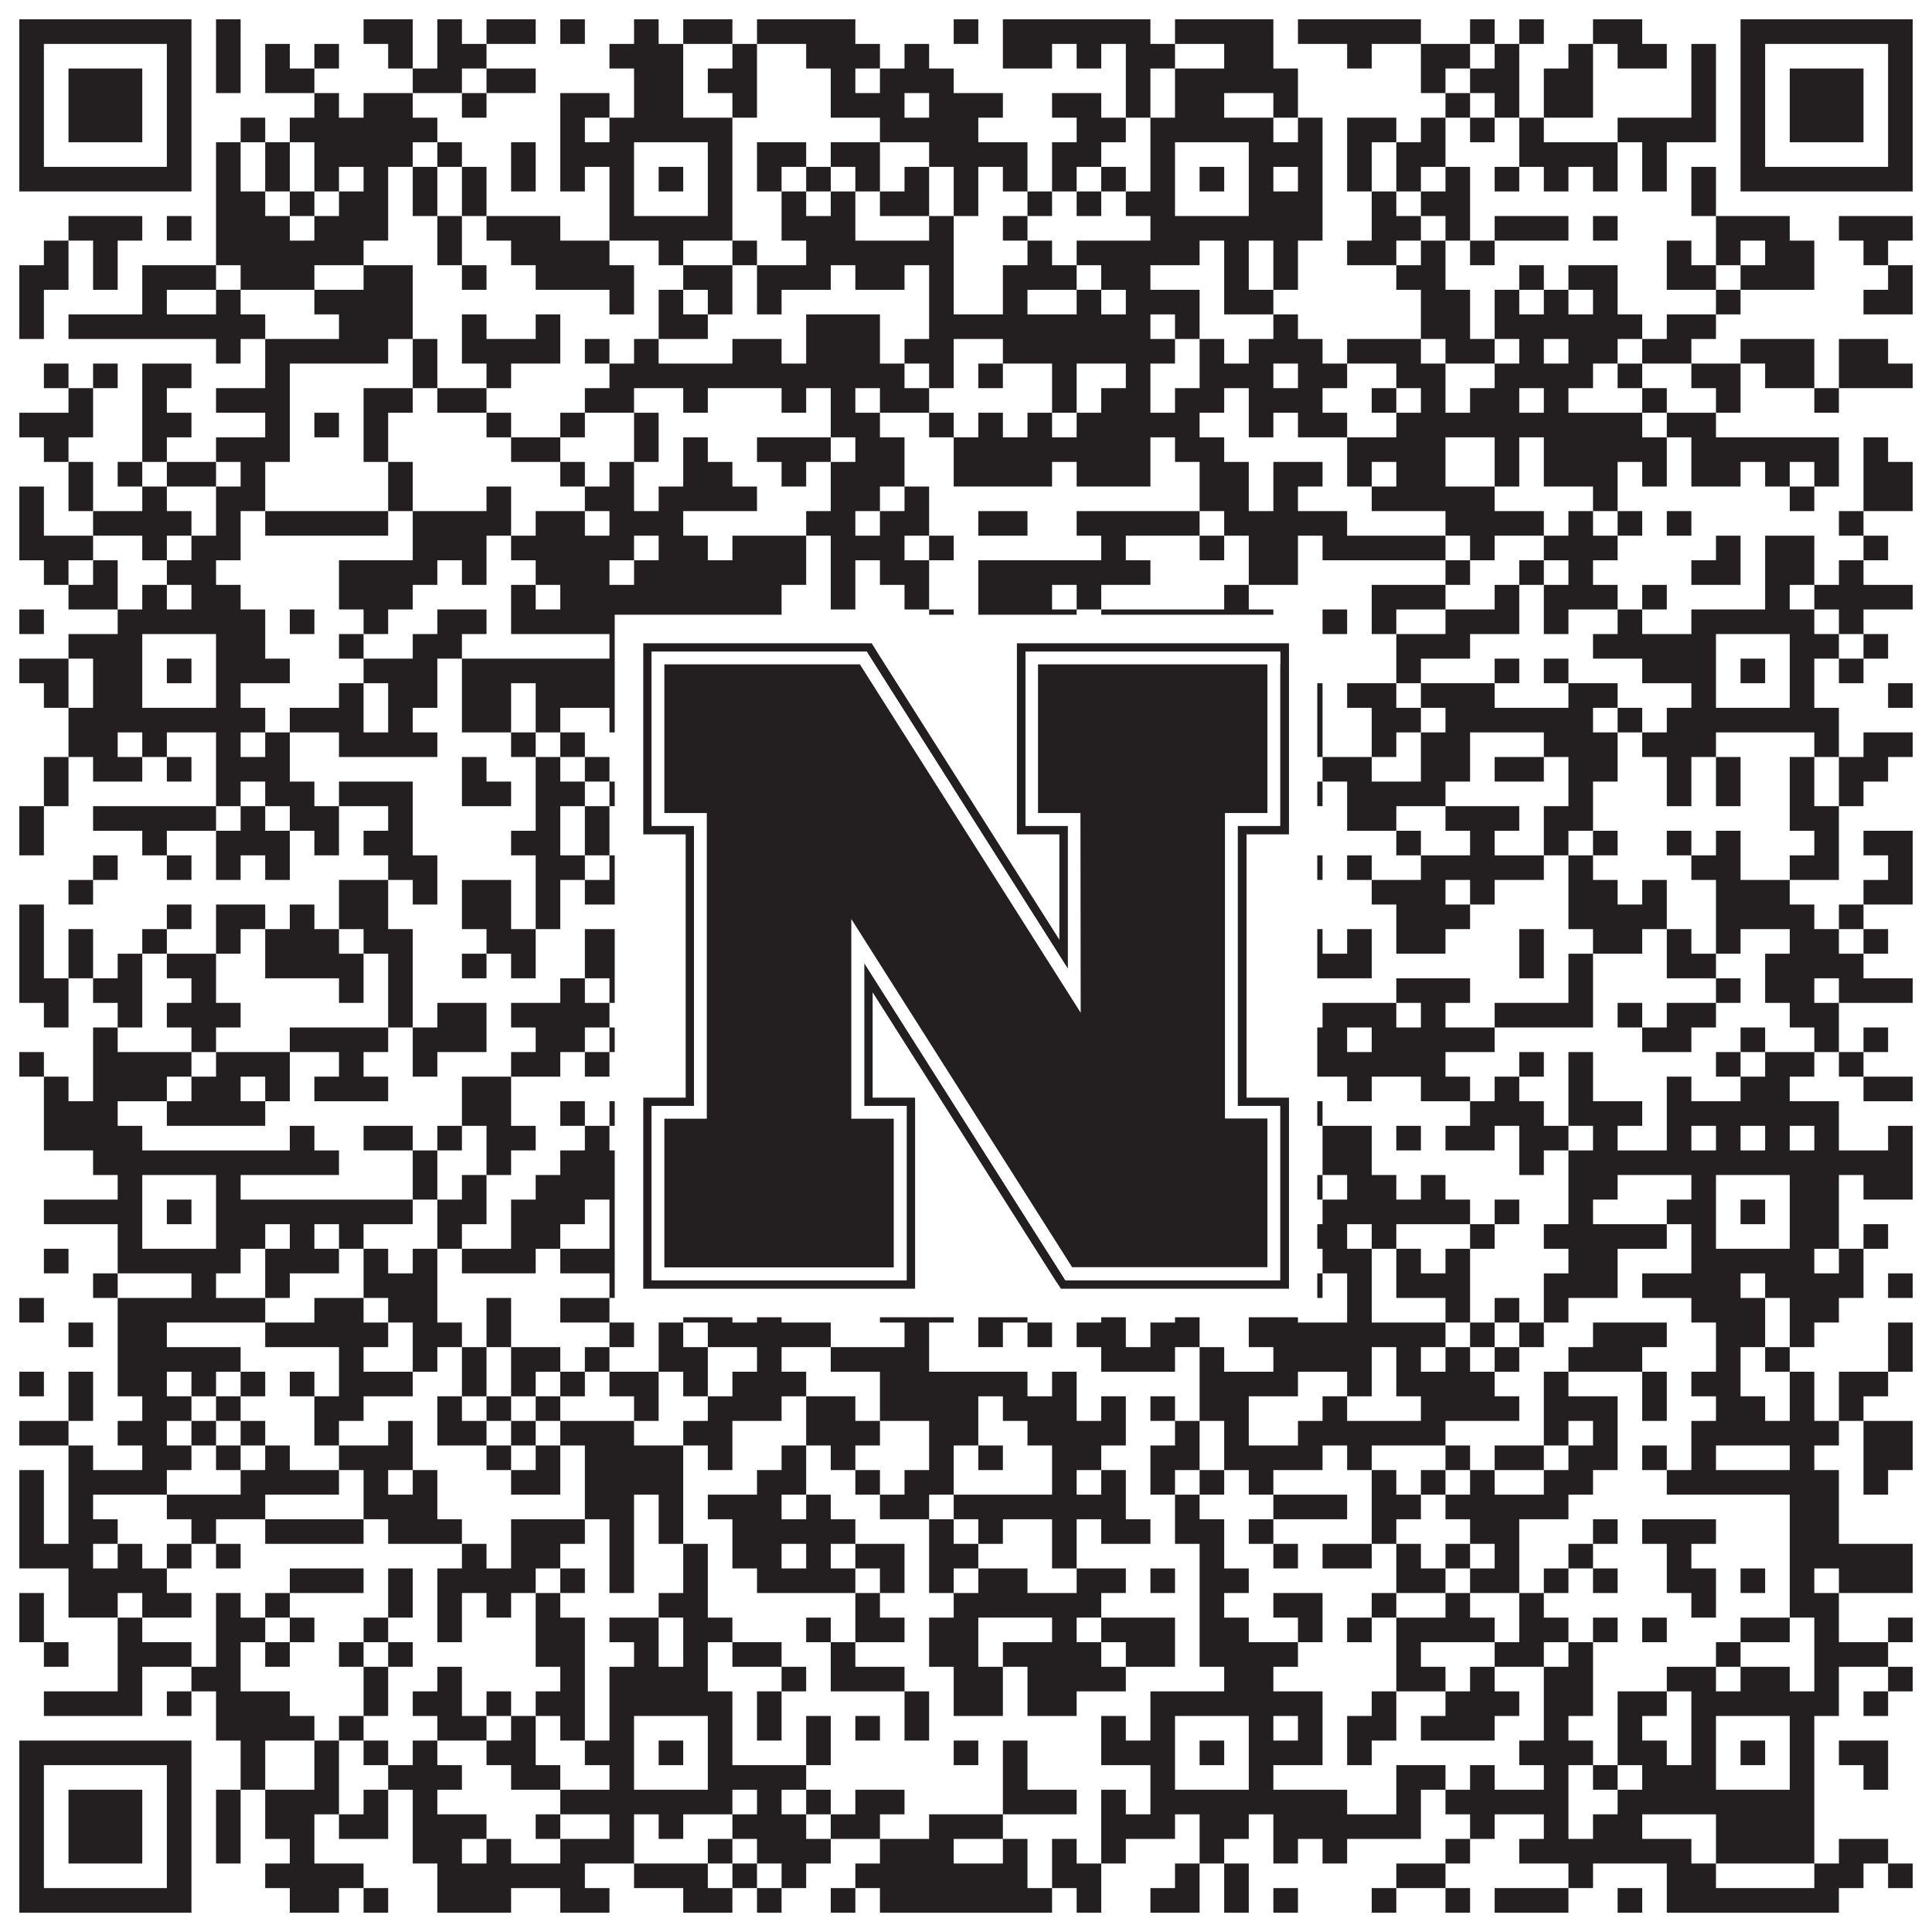
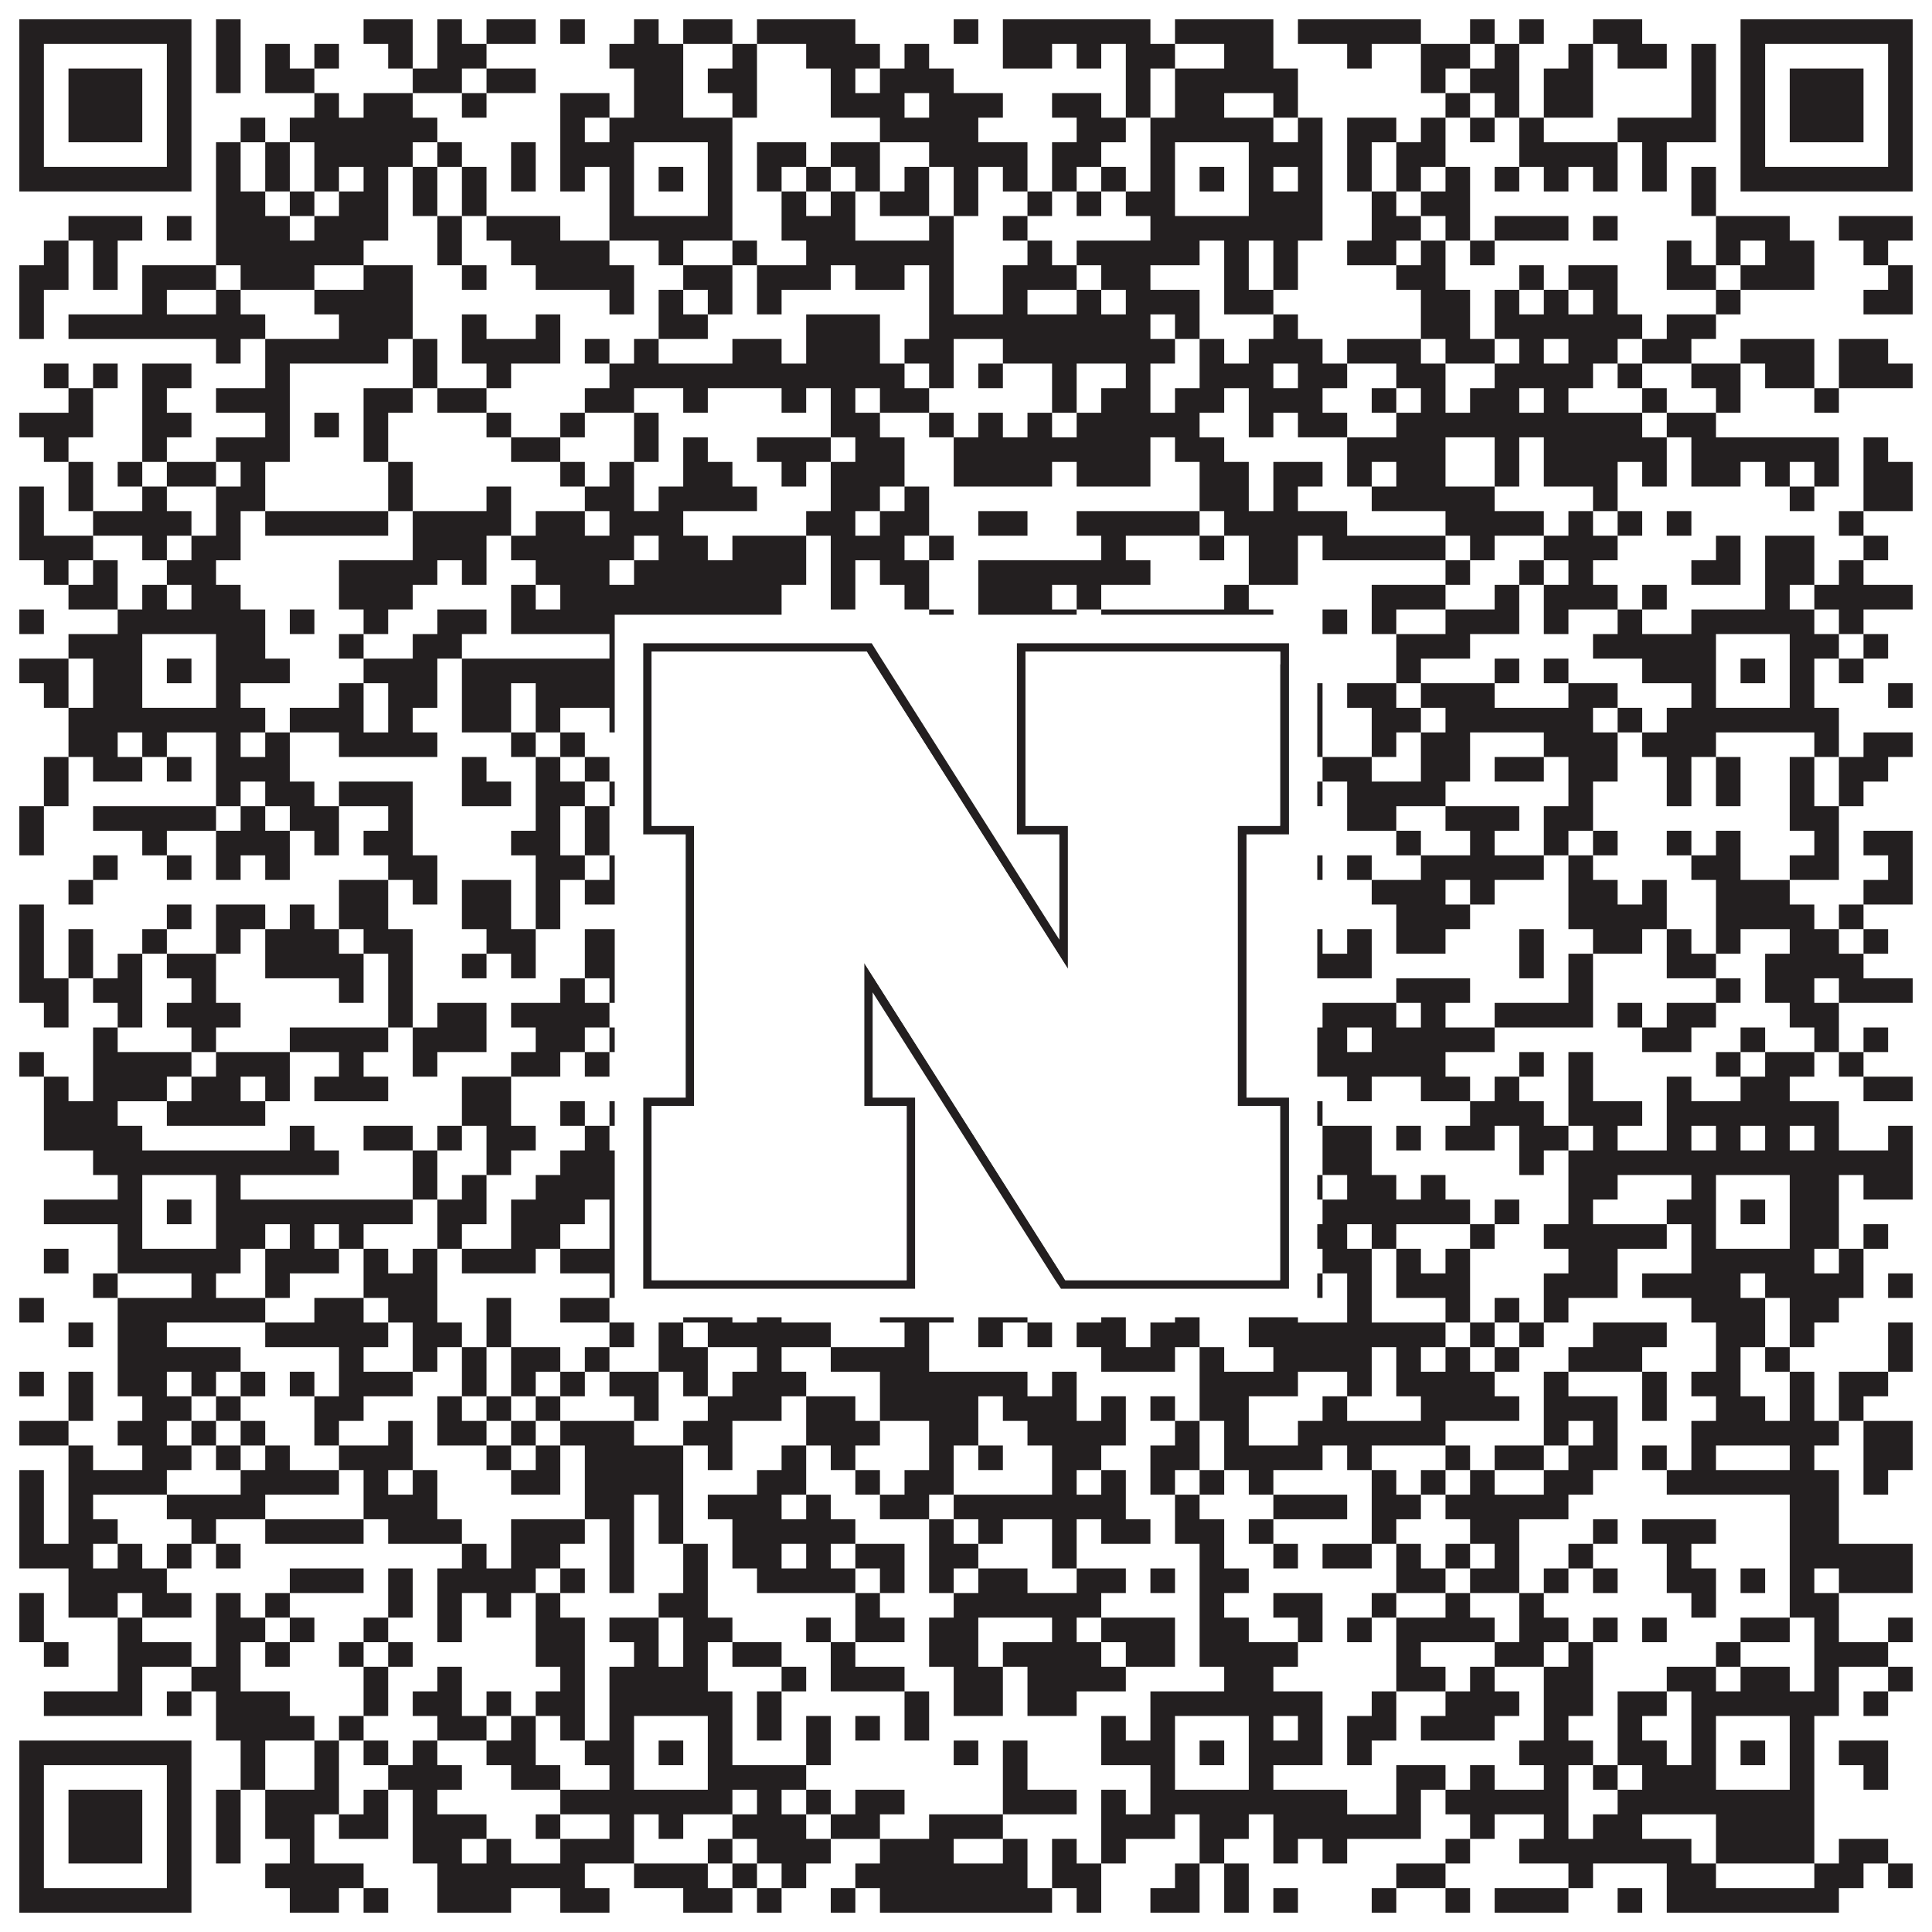
<svg xmlns="http://www.w3.org/2000/svg" version="1.1" width="1100px" height="1100px" viewBox="0 0 1100 1100">
  <rect x="0" y="0" width="1100" height="1100" fill="#ffffff" fill-opacity="1" />
  <path fill="#231f20" fill-opacity="1" d="M11,11L109,11L109,25L11,25ZM123,11L137,11L137,25L123,25ZM207,11L235,11L235,25L207,25ZM249,11L263,11L263,25L249,25ZM277,11L305,11L305,25L277,25ZM319,11L333,11L333,25L319,25ZM361,11L375,11L375,25L361,25ZM389,11L417,11L417,25L389,25ZM431,11L487,11L487,25L431,25ZM543,11L557,11L557,25L543,25ZM571,11L655,11L655,25L571,25ZM669,11L725,11L725,25L669,25ZM739,11L809,11L809,25L739,25ZM837,11L851,11L851,25L837,25ZM865,11L879,11L879,25L865,25ZM907,11L935,11L935,25L907,25ZM991,11L1089,11L1089,25L991,25ZM11,25L25,25L25,39L11,39ZM95,25L109,25L109,39L95,39ZM123,25L137,25L137,39L123,39ZM151,25L165,25L165,39L151,39ZM179,25L193,25L193,39L179,39ZM221,25L235,25L235,39L221,39ZM249,25L277,25L277,39L249,39ZM347,25L389,25L389,39L347,39ZM417,25L431,25L431,39L417,39ZM459,25L501,25L501,39L459,39ZM515,25L529,25L529,39L515,39ZM571,25L599,25L599,39L571,39ZM613,25L627,25L627,39L613,39ZM641,25L669,25L669,39L641,39ZM697,25L725,25L725,39L697,39ZM767,25L781,25L781,39L767,39ZM809,25L837,25L837,39L809,39ZM851,25L865,25L865,39L851,39ZM893,25L907,25L907,39L893,39ZM921,25L949,25L949,39L921,39ZM963,25L977,25L977,39L963,39ZM991,25L1005,25L1005,39L991,39ZM1075,25L1089,25L1089,39L1075,39ZM11,39L25,39L25,53L11,53ZM39,39L81,39L81,53L39,53ZM95,39L109,39L109,53L95,53ZM123,39L137,39L137,53L123,53ZM151,39L179,39L179,53L151,53ZM235,39L263,39L263,53L235,53ZM277,39L305,39L305,53L277,53ZM361,39L389,39L389,53L361,53ZM403,39L431,39L431,53L403,53ZM473,39L487,39L487,53L473,53ZM501,39L543,39L543,53L501,53ZM641,39L655,39L655,53L641,53ZM669,39L739,39L739,53L669,53ZM809,39L823,39L823,53L809,53ZM837,39L865,39L865,53L837,53ZM879,39L907,39L907,53L879,53ZM963,39L977,39L977,53L963,53ZM991,39L1005,39L1005,53L991,53ZM1019,39L1061,39L1061,53L1019,53ZM1075,39L1089,39L1089,53L1075,53ZM11,53L25,53L25,67L11,67ZM39,53L81,53L81,67L39,67ZM95,53L109,53L109,67L95,67ZM179,53L193,53L193,67L179,67ZM207,53L235,53L235,67L207,67ZM263,53L277,53L277,67L263,67ZM319,53L347,53L347,67L319,67ZM361,53L389,53L389,67L361,67ZM417,53L431,53L431,67L417,67ZM473,53L515,53L515,67L473,67ZM529,53L571,53L571,67L529,67ZM599,53L627,53L627,67L599,67ZM641,53L655,53L655,67L641,67ZM669,53L697,53L697,67L669,67ZM725,53L739,53L739,67L725,67ZM823,53L837,53L837,67L823,67ZM851,53L865,53L865,67L851,67ZM879,53L907,53L907,67L879,67ZM963,53L977,53L977,67L963,67ZM991,53L1005,53L1005,67L991,67ZM1019,53L1061,53L1061,67L1019,67ZM1075,53L1089,53L1089,67L1075,67ZM11,67L25,67L25,81L11,81ZM39,67L81,67L81,81L39,81ZM95,67L109,67L109,81L95,81ZM137,67L151,67L151,81L137,81ZM165,67L249,67L249,81L165,81ZM319,67L333,67L333,81L319,81ZM347,67L417,67L417,81L347,81ZM501,67L557,67L557,81L501,81ZM613,67L641,67L641,81L613,81ZM655,67L725,67L725,81L655,81ZM739,67L753,67L753,81L739,81ZM767,67L795,67L795,81L767,81ZM809,67L823,67L823,81L809,81ZM837,67L851,67L851,81L837,81ZM865,67L879,67L879,81L865,81ZM921,67L977,67L977,81L921,81ZM991,67L1005,67L1005,81L991,81ZM1019,67L1061,67L1061,81L1019,81ZM1075,67L1089,67L1089,81L1075,81ZM11,81L25,81L25,95L11,95ZM95,81L109,81L109,95L95,95ZM123,81L137,81L137,95L123,95ZM151,81L165,81L165,95L151,95ZM179,81L235,81L235,95L179,95ZM249,81L263,81L263,95L249,95ZM291,81L305,81L305,95L291,95ZM319,81L361,81L361,95L319,95ZM403,81L417,81L417,95L403,95ZM431,81L459,81L459,95L431,95ZM473,81L501,81L501,95L473,95ZM529,81L585,81L585,95L529,95ZM599,81L627,81L627,95L599,95ZM655,81L669,81L669,95L655,95ZM711,81L753,81L753,95L711,95ZM767,81L781,81L781,95L767,95ZM795,81L823,81L823,95L795,95ZM865,81L921,81L921,95L865,95ZM935,81L949,81L949,95L935,95ZM991,81L1005,81L1005,95L991,95ZM1075,81L1089,81L1089,95L1075,95ZM11,95L109,95L109,109L11,109ZM123,95L137,95L137,109L123,109ZM151,95L165,95L165,109L151,109ZM179,95L193,95L193,109L179,109ZM207,95L221,95L221,109L207,109ZM235,95L249,95L249,109L235,109ZM263,95L277,95L277,109L263,109ZM291,95L305,95L305,109L291,109ZM319,95L333,95L333,109L319,109ZM347,95L361,95L361,109L347,109ZM375,95L389,95L389,109L375,109ZM403,95L417,95L417,109L403,109ZM431,95L445,95L445,109L431,109ZM459,95L473,95L473,109L459,109ZM487,95L501,95L501,109L487,109ZM515,95L529,95L529,109L515,109ZM543,95L557,95L557,109L543,109ZM571,95L585,95L585,109L571,109ZM599,95L613,95L613,109L599,109ZM627,95L641,95L641,109L627,109ZM655,95L669,95L669,109L655,109ZM683,95L697,95L697,109L683,109ZM711,95L725,95L725,109L711,109ZM739,95L753,95L753,109L739,109ZM767,95L781,95L781,109L767,109ZM795,95L809,95L809,109L795,109ZM823,95L837,95L837,109L823,109ZM851,95L865,95L865,109L851,109ZM879,95L893,95L893,109L879,109ZM907,95L921,95L921,109L907,109ZM935,95L949,95L949,109L935,109ZM963,95L977,95L977,109L963,109ZM991,95L1089,95L1089,109L991,109ZM123,109L151,109L151,123L123,123ZM165,109L179,109L179,123L165,123ZM193,109L221,109L221,123L193,123ZM235,109L249,109L249,123L235,123ZM263,109L277,109L277,123L263,123ZM347,109L361,109L361,123L347,123ZM403,109L417,109L417,123L403,123ZM445,109L459,109L459,123L445,123ZM473,109L487,109L487,123L473,123ZM501,109L529,109L529,123L501,123ZM543,109L557,109L557,123L543,123ZM585,109L599,109L599,123L585,123ZM613,109L627,109L627,123L613,123ZM641,109L669,109L669,123L641,123ZM711,109L753,109L753,123L711,123ZM781,109L795,109L795,123L781,123ZM809,109L837,109L837,123L809,123ZM963,109L977,109L977,123L963,123ZM39,123L81,123L81,137L39,137ZM95,123L109,123L109,137L95,137ZM123,123L165,123L165,137L123,137ZM179,123L221,123L221,137L179,137ZM249,123L263,123L263,137L249,137ZM277,123L319,123L319,137L277,137ZM347,123L417,123L417,137L347,137ZM445,123L487,123L487,137L445,137ZM529,123L543,123L543,137L529,137ZM571,123L585,123L585,137L571,137ZM655,123L753,123L753,137L655,137ZM781,123L809,123L809,137L781,137ZM823,123L837,123L837,137L823,137ZM851,123L893,123L893,137L851,137ZM907,123L921,123L921,137L907,137ZM977,123L1019,123L1019,137L977,137ZM1047,123L1089,123L1089,137L1047,137ZM25,137L39,137L39,151L25,151ZM53,137L67,137L67,151L53,151ZM123,137L207,137L207,151L123,151ZM249,137L263,137L263,151L249,151ZM291,137L347,137L347,151L291,151ZM375,137L389,137L389,151L375,151ZM417,137L431,137L431,151L417,151ZM459,137L543,137L543,151L459,151ZM585,137L599,137L599,151L585,151ZM613,137L683,137L683,151L613,151ZM697,137L711,137L711,151L697,151ZM725,137L739,137L739,151L725,151ZM767,137L795,137L795,151L767,151ZM809,137L823,137L823,151L809,151ZM837,137L851,137L851,151L837,151ZM949,137L963,137L963,151L949,151ZM977,137L991,137L991,151L977,151ZM1005,137L1033,137L1033,151L1005,151ZM1061,137L1075,137L1075,151L1061,151ZM11,151L39,151L39,165L11,165ZM53,151L67,151L67,165L53,165ZM81,151L123,151L123,165L81,165ZM137,151L179,151L179,165L137,165ZM207,151L235,151L235,165L207,165ZM263,151L277,151L277,165L263,165ZM305,151L361,151L361,165L305,165ZM389,151L417,151L417,165L389,165ZM431,151L473,151L473,165L431,165ZM487,151L515,151L515,165L487,165ZM529,151L543,151L543,165L529,165ZM571,151L613,151L613,165L571,165ZM627,151L655,151L655,165L627,165ZM697,151L711,151L711,165L697,165ZM725,151L739,151L739,165L725,165ZM795,151L823,151L823,165L795,165ZM865,151L879,151L879,165L865,165ZM893,151L921,151L921,165L893,165ZM949,151L977,151L977,165L949,165ZM991,151L1033,151L1033,165L991,165ZM1075,151L1089,151L1089,165L1075,165ZM11,165L25,165L25,179L11,179ZM81,165L95,165L95,179L81,179ZM123,165L137,165L137,179L123,179ZM179,165L235,165L235,179L179,179ZM347,165L361,165L361,179L347,179ZM375,165L389,165L389,179L375,179ZM403,165L417,165L417,179L403,179ZM431,165L445,165L445,179L431,179ZM529,165L543,165L543,179L529,179ZM571,165L585,165L585,179L571,179ZM613,165L627,165L627,179L613,179ZM641,165L683,165L683,179L641,179ZM697,165L725,165L725,179L697,179ZM809,165L837,165L837,179L809,179ZM851,165L865,165L865,179L851,179ZM879,165L893,165L893,179L879,179ZM907,165L921,165L921,179L907,179ZM977,165L991,165L991,179L977,179ZM1061,165L1089,165L1089,179L1061,179ZM11,179L25,179L25,193L11,193ZM39,179L151,179L151,193L39,193ZM193,179L235,179L235,193L193,193ZM263,179L277,179L277,193L263,193ZM305,179L319,179L319,193L305,193ZM375,179L403,179L403,193L375,193ZM459,179L501,179L501,193L459,193ZM529,179L655,179L655,193L529,193ZM669,179L683,179L683,193L669,193ZM725,179L739,179L739,193L725,193ZM809,179L837,179L837,193L809,193ZM851,179L935,179L935,193L851,193ZM949,179L977,179L977,193L949,193ZM123,193L137,193L137,207L123,207ZM151,193L221,193L221,207L151,207ZM235,193L249,193L249,207L235,207ZM263,193L319,193L319,207L263,207ZM333,193L347,193L347,207L333,207ZM361,193L375,193L375,207L361,207ZM417,193L445,193L445,207L417,207ZM459,193L501,193L501,207L459,207ZM515,193L543,193L543,207L515,207ZM571,193L669,193L669,207L571,207ZM683,193L697,193L697,207L683,207ZM711,193L753,193L753,207L711,207ZM767,193L809,193L809,207L767,207ZM823,193L851,193L851,207L823,207ZM865,193L879,193L879,207L865,207ZM893,193L921,193L921,207L893,207ZM935,193L963,193L963,207L935,207ZM991,193L1033,193L1033,207L991,207ZM1047,193L1075,193L1075,207L1047,207ZM25,207L39,207L39,221L25,221ZM53,207L67,207L67,221L53,221ZM81,207L109,207L109,221L81,221ZM151,207L165,207L165,221L151,221ZM235,207L249,207L249,221L235,221ZM277,207L291,207L291,221L277,221ZM347,207L515,207L515,221L347,221ZM529,207L543,207L543,221L529,221ZM557,207L571,207L571,221L557,221ZM599,207L613,207L613,221L599,221ZM641,207L655,207L655,221L641,221ZM683,207L725,207L725,221L683,221ZM739,207L767,207L767,221L739,221ZM795,207L823,207L823,221L795,221ZM851,207L907,207L907,221L851,221ZM921,207L935,207L935,221L921,221ZM963,207L991,207L991,221L963,221ZM1005,207L1033,207L1033,221L1005,221ZM1047,207L1089,207L1089,221L1047,221ZM39,221L53,221L53,235L39,235ZM81,221L95,221L95,235L81,235ZM123,221L165,221L165,235L123,235ZM207,221L235,221L235,235L207,235ZM249,221L277,221L277,235L249,235ZM333,221L361,221L361,235L333,235ZM389,221L403,221L403,235L389,235ZM445,221L459,221L459,235L445,235ZM473,221L487,221L487,235L473,235ZM501,221L529,221L529,235L501,235ZM599,221L613,221L613,235L599,235ZM627,221L655,221L655,235L627,235ZM669,221L697,221L697,235L669,235ZM711,221L753,221L753,235L711,235ZM781,221L795,221L795,235L781,235ZM809,221L823,221L823,235L809,235ZM837,221L865,221L865,235L837,235ZM879,221L893,221L893,235L879,235ZM935,221L949,221L949,235L935,235ZM977,221L991,221L991,235L977,235ZM1033,221L1047,221L1047,235L1033,235ZM11,235L53,235L53,249L11,249ZM81,235L109,235L109,249L81,249ZM151,235L165,235L165,249L151,249ZM179,235L193,235L193,249L179,249ZM207,235L221,235L221,249L207,249ZM277,235L291,235L291,249L277,249ZM319,235L333,235L333,249L319,249ZM361,235L375,235L375,249L361,249ZM473,235L501,235L501,249L473,249ZM529,235L543,235L543,249L529,249ZM557,235L571,235L571,249L557,249ZM585,235L599,235L599,249L585,249ZM613,235L683,235L683,249L613,249ZM711,235L725,235L725,249L711,249ZM739,235L767,235L767,249L739,249ZM795,235L935,235L935,249L795,249ZM949,235L977,235L977,249L949,249ZM25,249L39,249L39,263L25,263ZM81,249L95,249L95,263L81,263ZM123,249L165,249L165,263L123,263ZM207,249L221,249L221,263L207,263ZM291,249L319,249L319,263L291,263ZM361,249L375,249L375,263L361,263ZM389,249L403,249L403,263L389,263ZM431,249L473,249L473,263L431,263ZM487,249L515,249L515,263L487,263ZM543,249L655,249L655,263L543,263ZM669,249L697,249L697,263L669,263ZM767,249L823,249L823,263L767,263ZM851,249L865,249L865,263L851,263ZM879,249L949,249L949,263L879,263ZM963,249L1047,249L1047,263L963,263ZM1061,249L1075,249L1075,263L1061,263ZM39,263L53,263L53,277L39,277ZM67,263L81,263L81,277L67,277ZM95,263L123,263L123,277L95,277ZM137,263L151,263L151,277L137,277ZM221,263L235,263L235,277L221,277ZM319,263L333,263L333,277L319,277ZM347,263L361,263L361,277L347,277ZM389,263L417,263L417,277L389,277ZM445,263L459,263L459,277L445,277ZM473,263L515,263L515,277L473,277ZM543,263L599,263L599,277L543,277ZM613,263L655,263L655,277L613,277ZM683,263L711,263L711,277L683,277ZM725,263L753,263L753,277L725,277ZM767,263L781,263L781,277L767,277ZM795,263L823,263L823,277L795,277ZM851,263L865,263L865,277L851,277ZM879,263L921,263L921,277L879,277ZM935,263L949,263L949,277L935,277ZM963,263L991,263L991,277L963,277ZM1005,263L1019,263L1019,277L1005,277ZM1033,263L1047,263L1047,277L1033,277ZM1061,263L1089,263L1089,277L1061,277ZM11,277L25,277L25,291L11,291ZM39,277L53,277L53,291L39,291ZM81,277L95,277L95,291L81,291ZM123,277L151,277L151,291L123,291ZM221,277L235,277L235,291L221,291ZM277,277L291,277L291,291L277,291ZM333,277L361,277L361,291L333,291ZM375,277L431,277L431,291L375,291ZM473,277L501,277L501,291L473,291ZM515,277L529,277L529,291L515,291ZM683,277L711,277L711,291L683,291ZM725,277L739,277L739,291L725,291ZM781,277L851,277L851,291L781,291ZM907,277L921,277L921,291L907,291ZM1019,277L1033,277L1033,291L1019,291ZM1061,277L1089,277L1089,291L1061,291ZM11,291L25,291L25,305L11,305ZM53,291L109,291L109,305L53,305ZM123,291L137,291L137,305L123,305ZM151,291L221,291L221,305L151,305ZM235,291L291,291L291,305L235,305ZM305,291L333,291L333,305L305,305ZM347,291L389,291L389,305L347,305ZM459,291L487,291L487,305L459,305ZM501,291L529,291L529,305L501,305ZM557,291L585,291L585,305L557,305ZM613,291L683,291L683,305L613,305ZM697,291L767,291L767,305L697,305ZM823,291L879,291L879,305L823,305ZM893,291L907,291L907,305L893,305ZM921,291L935,291L935,305L921,305ZM949,291L963,291L963,305L949,305ZM1047,291L1061,291L1061,305L1047,305ZM11,305L53,305L53,319L11,319ZM81,305L95,305L95,319L81,319ZM109,305L137,305L137,319L109,319ZM235,305L277,305L277,319L235,319ZM291,305L361,305L361,319L291,319ZM375,305L403,305L403,319L375,319ZM417,305L459,305L459,319L417,319ZM473,305L515,305L515,319L473,319ZM529,305L543,305L543,319L529,319ZM627,305L641,305L641,319L627,319ZM683,305L697,305L697,319L683,319ZM711,305L739,305L739,319L711,319ZM753,305L823,305L823,319L753,319ZM837,305L851,305L851,319L837,319ZM879,305L921,305L921,319L879,319ZM977,305L991,305L991,319L977,319ZM1005,305L1033,305L1033,319L1005,319ZM1061,305L1075,305L1075,319L1061,319ZM25,319L39,319L39,333L25,333ZM53,319L67,319L67,333L53,333ZM95,319L123,319L123,333L95,333ZM193,319L249,319L249,333L193,333ZM263,319L277,319L277,333L263,333ZM305,319L347,319L347,333L305,333ZM361,319L459,319L459,333L361,333ZM473,319L487,319L487,333L473,333ZM501,319L529,319L529,333L501,333ZM557,319L655,319L655,333L557,333ZM711,319L739,319L739,333L711,333ZM823,319L837,319L837,333L823,333ZM865,319L879,319L879,333L865,333ZM893,319L907,319L907,333L893,333ZM963,319L991,319L991,333L963,333ZM1005,319L1033,319L1033,333L1005,333ZM1047,319L1061,319L1061,333L1047,333ZM39,333L67,333L67,347L39,347ZM81,333L95,333L95,347L81,347ZM109,333L137,333L137,347L109,347ZM193,333L235,333L235,347L193,347ZM291,333L305,333L305,347L291,347ZM319,333L445,333L445,347L319,347ZM473,333L487,333L487,347L473,347ZM515,333L529,333L529,347L515,347ZM557,333L599,333L599,347L557,347ZM613,333L627,333L627,347L613,347ZM697,333L711,333L711,347L697,347ZM781,333L823,333L823,347L781,347ZM851,333L865,333L865,347L851,347ZM879,333L921,333L921,347L879,347ZM935,333L949,333L949,347L935,347ZM1005,333L1019,333L1019,347L1005,347ZM1033,333L1089,333L1089,347L1033,347ZM11,347L25,347L25,361L11,361ZM67,347L151,347L151,361L67,361ZM165,347L179,347L179,361L165,361ZM207,347L221,347L221,361L207,361ZM249,347L277,347L277,361L249,361ZM291,347L445,347L445,361L291,361ZM529,347L543,347L543,361L529,361ZM557,347L613,347L613,361L557,361ZM627,347L725,347L725,361L627,361ZM753,347L767,347L767,361L753,361ZM781,347L795,347L795,361L781,361ZM823,347L865,347L865,361L823,361ZM879,347L893,347L893,361L879,361ZM921,347L935,347L935,361L921,361ZM963,347L1033,347L1033,361L963,361ZM1047,347L1061,347L1061,361L1047,361ZM39,361L81,361L81,375L39,375ZM123,361L151,361L151,375L123,375ZM193,361L207,361L207,375L193,375ZM235,361L263,361L263,375L235,375ZM347,361L361,361L361,375L347,375ZM403,361L473,361L473,375L403,375ZM501,361L515,361L515,375L501,375ZM529,361L557,361L557,375L529,375ZM585,361L613,361L613,375L585,375ZM627,361L641,361L641,375L627,375ZM655,361L669,361L669,375L655,375ZM711,361L739,361L739,375L711,375ZM795,361L837,361L837,375L795,375ZM907,361L977,361L977,375L907,375ZM1019,361L1047,361L1047,375L1019,375ZM1061,361L1075,361L1075,375L1061,375ZM11,375L39,375L39,389L11,389ZM53,375L81,375L81,389L53,389ZM95,375L109,375L109,389L95,389ZM123,375L165,375L165,389L123,389ZM207,375L249,375L249,389L207,389ZM263,375L361,375L361,389L263,389ZM375,375L389,375L389,389L375,389ZM403,375L417,375L417,389L403,389ZM487,375L501,375L501,389L487,389ZM543,375L585,375L585,389L543,389ZM641,375L669,375L669,389L641,389ZM683,375L697,375L697,389L683,389ZM711,375L739,375L739,389L711,389ZM795,375L809,375L809,389L795,389ZM851,375L865,375L865,389L851,389ZM879,375L893,375L893,389L879,389ZM935,375L977,375L977,389L935,389ZM991,375L1005,375L1005,389L991,389ZM1019,375L1033,375L1033,389L1019,389ZM1047,375L1061,375L1061,389L1047,389ZM25,389L39,389L39,403L25,403ZM53,389L81,389L81,403L53,403ZM123,389L137,389L137,403L123,403ZM193,389L207,389L207,403L193,403ZM221,389L249,389L249,403L221,403ZM263,389L291,389L291,403L263,403ZM305,389L361,389L361,403L305,403ZM403,389L417,389L417,403L403,403ZM445,389L459,389L459,403L445,403ZM473,389L501,389L501,403L473,403ZM515,389L529,389L529,403L515,403ZM599,389L613,389L613,403L599,403ZM627,389L641,389L641,403L627,403ZM655,389L669,389L669,403L655,403ZM711,389L753,389L753,403L711,403ZM767,389L795,389L795,403L767,403ZM809,389L851,389L851,403L809,403ZM893,389L921,389L921,403L893,403ZM963,389L977,389L977,403L963,403ZM1019,389L1033,389L1033,403L1019,403ZM1075,389L1089,389L1089,403L1075,403ZM39,403L151,403L151,417L39,417ZM165,403L207,403L207,417L165,417ZM221,403L235,403L235,417L221,417ZM263,403L291,403L291,417L263,417ZM305,403L319,403L319,417L305,417ZM347,403L417,403L417,417L347,417ZM431,403L501,403L501,417L431,417ZM515,403L529,403L529,417L515,417ZM543,403L599,403L599,417L543,417ZM613,403L627,403L627,417L613,417ZM655,403L753,403L753,417L655,417ZM781,403L809,403L809,417L781,417ZM823,403L907,403L907,417L823,417ZM921,403L935,403L935,417L921,417ZM949,403L1047,403L1047,417L949,417ZM39,417L67,417L67,431L39,431ZM81,417L95,417L95,431L81,431ZM123,417L137,417L137,431L123,431ZM151,417L165,417L165,431L151,431ZM193,417L249,417L249,431L193,431ZM291,417L305,417L305,431L291,431ZM319,417L333,417L333,431L319,431ZM361,417L375,417L375,431L361,431ZM389,417L403,417L403,431L389,431ZM543,417L571,417L571,431L543,431ZM613,417L641,417L641,431L613,431ZM739,417L753,417L753,431L739,431ZM781,417L795,417L795,431L781,431ZM809,417L837,417L837,431L809,431ZM879,417L921,417L921,431L879,431ZM935,417L977,417L977,431L935,431ZM1033,417L1047,417L1047,431L1033,431ZM1061,417L1089,417L1089,431L1061,431ZM25,431L39,431L39,445L25,445ZM53,431L81,431L81,445L53,445ZM95,431L109,431L109,445L95,445ZM123,431L165,431L165,445L123,445ZM263,431L277,431L277,445L263,445ZM305,431L319,431L319,445L305,445ZM333,431L347,431L347,445L333,445ZM375,431L389,431L389,445L375,445ZM431,431L445,431L445,445L431,445ZM473,431L515,431L515,445L473,445ZM529,431L543,431L543,445L529,445ZM557,431L585,431L585,445L557,445ZM669,431L683,431L683,445L669,445ZM697,431L711,431L711,445L697,445ZM725,431L739,431L739,445L725,445ZM753,431L781,431L781,445L753,445ZM809,431L837,431L837,445L809,445ZM851,431L879,431L879,445L851,445ZM893,431L921,431L921,445L893,445ZM949,431L963,431L963,445L949,445ZM977,431L991,431L991,445L977,445ZM1019,431L1033,431L1033,445L1019,445ZM1047,431L1075,431L1075,445L1047,445ZM25,445L39,445L39,459L25,459ZM123,445L137,445L137,459L123,459ZM151,445L179,445L179,459L151,459ZM193,445L235,445L235,459L193,459ZM263,445L291,445L291,459L263,459ZM305,445L333,445L333,459L305,459ZM347,445L361,445L361,459L347,459ZM389,445L431,445L431,459L389,459ZM459,445L473,445L473,459L459,459ZM543,445L571,445L571,459L543,459ZM613,445L627,445L627,459L613,459ZM641,445L669,445L669,459L641,459ZM697,445L711,445L711,459L697,459ZM739,445L753,445L753,459L739,459ZM767,445L823,445L823,459L767,459ZM893,445L907,445L907,459L893,459ZM949,445L963,445L963,459L949,459ZM977,445L991,445L991,459L977,459ZM1019,445L1033,445L1033,459L1019,459ZM1047,445L1061,445L1061,459L1047,459ZM11,459L25,459L25,473L11,473ZM53,459L123,459L123,473L53,473ZM137,459L151,459L151,473L137,473ZM165,459L193,459L193,473L165,473ZM221,459L235,459L235,473L221,473ZM305,459L319,459L319,473L305,473ZM333,459L347,459L347,473L333,473ZM389,459L417,459L417,473L389,473ZM459,459L501,459L501,473L459,473ZM529,459L571,459L571,473L529,473ZM585,459L613,459L613,473L585,473ZM627,459L641,459L641,473L627,473ZM683,459L725,459L725,473L683,473ZM767,459L795,459L795,473L767,473ZM823,459L865,459L865,473L823,473ZM879,459L907,459L907,473L879,473ZM1019,459L1047,459L1047,473L1019,473ZM11,473L25,473L25,487L11,487ZM81,473L95,473L95,487L81,487ZM123,473L165,473L165,487L123,487ZM179,473L193,473L193,487L179,487ZM207,473L235,473L235,487L207,487ZM291,473L319,473L319,487L291,487ZM333,473L347,473L347,487L333,487ZM389,473L403,473L403,487L389,487ZM431,473L445,473L445,487L431,487ZM473,473L487,473L487,487L473,487ZM501,473L557,473L557,487L501,487ZM599,473L613,473L613,487L599,487ZM641,473L669,473L669,487L641,487ZM697,473L725,473L725,487L697,487ZM795,473L809,473L809,487L795,487ZM837,473L851,473L851,487L837,487ZM879,473L893,473L893,487L879,487ZM907,473L921,473L921,487L907,487ZM949,473L963,473L963,487L949,487ZM977,473L991,473L991,487L977,487ZM1033,473L1047,473L1047,487L1033,487ZM1061,473L1089,473L1089,487L1061,487ZM53,487L67,487L67,501L53,501ZM95,487L109,487L109,501L95,501ZM123,487L137,487L137,501L123,501ZM151,487L165,487L165,501L151,501ZM221,487L249,487L249,501L221,501ZM305,487L333,487L333,501L305,501ZM347,487L375,487L375,501L347,501ZM403,487L515,487L515,501L403,501ZM529,487L599,487L599,501L529,501ZM641,487L669,487L669,501L641,501ZM725,487L753,487L753,501L725,501ZM767,487L781,487L781,501L767,501ZM809,487L879,487L879,501L809,501ZM893,487L907,487L907,501L893,501ZM963,487L991,487L991,501L963,501ZM1019,487L1047,487L1047,501L1019,501ZM1075,487L1089,487L1089,501L1075,501ZM39,501L53,501L53,515L39,515ZM193,501L221,501L221,515L193,515ZM235,501L249,501L249,515L235,515ZM263,501L291,501L291,515L263,515ZM305,501L319,501L319,515L305,515ZM333,501L403,501L403,515L333,515ZM459,501L501,501L501,515L459,515ZM529,501L571,501L571,515L529,515ZM585,501L641,501L641,515L585,515ZM669,501L683,501L683,515L669,515ZM697,501L725,501L725,515L697,515ZM781,501L823,501L823,515L781,515ZM837,501L851,501L851,515L837,515ZM893,501L921,501L921,515L893,515ZM935,501L949,501L949,515L935,515ZM977,501L1019,501L1019,515L977,515ZM1061,501L1089,501L1089,515L1061,515ZM11,515L25,515L25,529L11,529ZM95,515L109,515L109,529L95,529ZM123,515L151,515L151,529L123,529ZM165,515L179,515L179,529L165,529ZM193,515L221,515L221,529L193,529ZM263,515L291,515L291,529L263,529ZM305,515L319,515L319,529L305,529ZM361,515L389,515L389,529L361,529ZM417,515L431,515L431,529L417,529ZM459,515L487,515L487,529L459,529ZM529,515L543,515L543,529L529,529ZM571,515L585,515L585,529L571,529ZM599,515L613,515L613,529L599,529ZM641,515L739,515L739,529L641,529ZM795,515L837,515L837,529L795,529ZM893,515L949,515L949,529L893,529ZM977,515L1033,515L1033,529L977,529ZM1047,515L1061,515L1061,529L1047,529ZM11,529L25,529L25,543L11,543ZM39,529L53,529L53,543L39,543ZM81,529L95,529L95,543L81,543ZM123,529L137,529L137,543L123,543ZM151,529L193,529L193,543L151,543ZM207,529L235,529L235,543L207,543ZM277,529L305,529L305,543L277,543ZM333,529L361,529L361,543L333,543ZM389,529L403,529L403,543L389,543ZM431,529L445,529L445,543L431,543ZM473,529L515,529L515,543L473,543ZM529,529L571,529L571,543L529,543ZM599,529L613,529L613,543L599,543ZM627,529L655,529L655,543L627,543ZM711,529L725,529L725,543L711,543ZM739,529L753,529L753,543L739,543ZM767,529L781,529L781,543L767,543ZM795,529L823,529L823,543L795,543ZM865,529L879,529L879,543L865,543ZM907,529L935,529L935,543L907,543ZM949,529L963,529L963,543L949,543ZM977,529L991,529L991,543L977,543ZM1019,529L1047,529L1047,543L1019,543ZM1061,529L1075,529L1075,543L1061,543ZM11,543L25,543L25,557L11,557ZM39,543L53,543L53,557L39,557ZM67,543L81,543L81,557L67,557ZM95,543L123,543L123,557L95,557ZM151,543L207,543L207,557L151,557ZM221,543L235,543L235,557L221,557ZM263,543L277,543L277,557L263,557ZM291,543L305,543L305,557L291,557ZM333,543L389,543L389,557L333,557ZM403,543L431,543L431,557L403,557ZM445,543L473,543L473,557L445,557ZM501,543L543,543L543,557L501,557ZM585,543L599,543L599,557L585,557ZM641,543L683,543L683,557L641,557ZM697,543L711,543L711,557L697,557ZM725,543L781,543L781,557L725,557ZM865,543L879,543L879,557L865,557ZM893,543L907,543L907,557L893,557ZM949,543L977,543L977,557L949,557ZM1005,543L1061,543L1061,557L1005,557ZM11,557L39,557L39,571L11,571ZM53,557L81,557L81,571L53,571ZM109,557L123,557L123,571L109,571ZM193,557L207,557L207,571L193,571ZM221,557L235,557L235,571L221,571ZM319,557L333,557L333,571L319,571ZM347,557L361,557L361,571L347,571ZM375,557L389,557L389,571L375,571ZM417,557L431,557L431,571L417,571ZM445,557L459,557L459,571L445,571ZM501,557L585,557L585,571L501,571ZM627,557L641,557L641,571L627,571ZM683,557L711,557L711,571L683,571ZM725,557L739,557L739,571L725,571ZM795,557L837,557L837,571L795,571ZM893,557L907,557L907,571L893,571ZM977,557L991,557L991,571L977,571ZM1005,557L1033,557L1033,571L1005,571ZM1047,557L1089,557L1089,571L1047,571ZM25,571L39,571L39,585L25,585ZM67,571L81,571L81,585L67,585ZM95,571L137,571L137,585L95,585ZM221,571L235,571L235,585L221,585ZM249,571L277,571L277,585L249,585ZM291,571L347,571L347,585L291,585ZM361,571L389,571L389,585L361,585ZM431,571L445,571L445,585L431,585ZM459,571L473,571L473,585L459,585ZM487,571L515,571L515,585L487,585ZM571,571L585,571L585,585L571,585ZM599,571L613,571L613,585L599,585ZM627,571L641,571L641,585L627,585ZM655,571L683,571L683,585L655,585ZM711,571L739,571L739,585L711,585ZM753,571L795,571L795,585L753,585ZM809,571L823,571L823,585L809,585ZM851,571L907,571L907,585L851,585ZM921,571L935,571L935,585L921,585ZM949,571L977,571L977,585L949,585ZM1019,571L1047,571L1047,585L1019,585ZM53,585L67,585L67,599L53,599ZM109,585L123,585L123,599L109,599ZM165,585L221,585L221,599L165,599ZM235,585L277,585L277,599L235,599ZM305,585L333,585L333,599L305,599ZM347,585L361,585L361,599L347,599ZM375,585L389,585L389,599L375,599ZM417,585L431,585L431,599L417,599ZM459,585L473,585L473,599L459,599ZM487,585L501,585L501,599L487,599ZM529,585L557,585L557,599L529,599ZM571,585L585,585L585,599L571,599ZM627,585L641,585L641,599L627,599ZM669,585L683,585L683,599L669,599ZM711,585L725,585L725,599L711,599ZM739,585L767,585L767,599L739,599ZM781,585L851,585L851,599L781,599ZM935,585L963,585L963,599L935,599ZM991,585L1005,585L1005,599L991,599ZM1033,585L1047,585L1047,599L1033,599ZM1061,585L1075,585L1075,599L1061,599ZM11,599L25,599L25,613L11,613ZM53,599L109,599L109,613L53,613ZM123,599L165,599L165,613L123,613ZM193,599L207,599L207,613L193,613ZM235,599L249,599L249,613L235,613ZM291,599L319,599L319,613L291,613ZM333,599L347,599L347,613L333,613ZM389,599L417,599L417,613L389,613ZM431,599L445,599L445,613L431,613ZM487,599L557,599L557,613L487,613ZM571,599L585,599L585,613L571,613ZM599,599L613,599L613,613L599,613ZM669,599L697,599L697,613L669,613ZM725,599L823,599L823,613L725,613ZM865,599L879,599L879,613L865,613ZM893,599L907,599L907,613L893,613ZM977,599L991,599L991,613L977,613ZM1005,599L1033,599L1033,613L1005,613ZM1047,599L1061,599L1061,613L1047,613ZM25,613L39,613L39,627L25,627ZM53,613L95,613L95,627L53,627ZM109,613L137,613L137,627L109,627ZM151,613L165,613L165,627L151,627ZM179,613L221,613L221,627L179,627ZM263,613L291,613L291,627L263,627ZM361,613L403,613L403,627L361,627ZM417,613L431,613L431,627L417,627ZM445,613L501,613L501,627L445,627ZM599,613L613,613L613,627L599,627ZM627,613L641,613L641,627L627,627ZM669,613L697,613L697,627L669,627ZM767,613L781,613L781,627L767,627ZM809,613L837,613L837,627L809,627ZM851,613L865,613L865,627L851,627ZM893,613L907,613L907,627L893,627ZM949,613L963,613L963,627L949,627ZM991,613L1019,613L1019,627L991,627ZM1061,613L1089,613L1089,627L1061,627ZM25,627L67,627L67,641L25,641ZM95,627L151,627L151,641L95,641ZM263,627L291,627L291,641L263,641ZM319,627L333,627L333,641L319,641ZM347,627L361,627L361,641L347,641ZM375,627L403,627L403,641L375,641ZM459,627L473,627L473,641L459,641ZM501,627L529,627L529,641L501,641ZM599,627L641,627L641,641L599,641ZM655,627L669,627L669,641L655,641ZM697,627L725,627L725,641L697,641ZM739,627L753,627L753,641L739,641ZM837,627L879,627L879,641L837,641ZM893,627L935,627L935,641L893,641ZM949,627L1047,627L1047,641L949,641ZM25,641L81,641L81,655L25,655ZM165,641L179,641L179,655L165,655ZM207,641L235,641L235,655L207,655ZM249,641L263,641L263,655L249,655ZM277,641L305,641L305,655L277,655ZM333,641L347,641L347,655L333,655ZM361,641L375,641L375,655L361,655ZM389,641L403,641L403,655L389,655ZM417,641L431,641L431,655L417,655ZM445,641L473,641L473,655L445,655ZM543,641L613,641L613,655L543,655ZM641,641L669,641L669,655L641,655ZM683,641L725,641L725,655L683,655ZM753,641L781,641L781,655L753,655ZM795,641L809,641L809,655L795,655ZM823,641L851,641L851,655L823,655ZM865,641L893,641L893,655L865,655ZM907,641L921,641L921,655L907,655ZM949,641L963,641L963,655L949,655ZM977,641L991,641L991,655L977,655ZM1005,641L1019,641L1019,655L1005,655ZM1033,641L1047,641L1047,655L1033,655ZM1075,641L1089,641L1089,655L1075,655ZM53,655L193,655L193,669L53,669ZM235,655L249,655L249,669L235,669ZM277,655L291,655L291,669L277,669ZM319,655L431,655L431,669L319,669ZM459,655L501,655L501,669L459,669ZM557,655L599,655L599,669L557,669ZM655,655L739,655L739,669L655,669ZM753,655L781,655L781,669L753,669ZM865,655L879,655L879,669L865,669ZM893,655L1089,655L1089,669L893,669ZM67,669L81,669L81,683L67,683ZM123,669L137,669L137,683L123,683ZM235,669L249,669L249,683L235,683ZM263,669L277,669L277,683L263,683ZM305,669L361,669L361,683L305,683ZM403,669L417,669L417,683L403,683ZM431,669L445,669L445,683L431,683ZM459,669L473,669L473,683L459,683ZM501,669L529,669L529,683L501,683ZM543,669L557,669L557,683L543,683ZM585,669L599,669L599,683L585,683ZM613,669L669,669L669,683L613,683ZM711,669L753,669L753,683L711,683ZM767,669L795,669L795,683L767,683ZM809,669L823,669L823,683L809,683ZM893,669L921,669L921,683L893,683ZM963,669L977,669L977,683L963,683ZM1019,669L1047,669L1047,683L1019,683ZM1061,669L1089,669L1089,683L1061,683ZM25,683L81,683L81,697L25,697ZM95,683L109,683L109,697L95,697ZM123,683L235,683L235,697L123,697ZM249,683L277,683L277,697L249,697ZM291,683L333,683L333,697L291,697ZM347,683L361,683L361,697L347,697ZM375,683L389,683L389,697L375,697ZM403,683L487,683L487,697L403,697ZM501,683L529,683L529,697L501,697ZM557,683L585,683L585,697L557,697ZM655,683L669,683L669,697L655,697ZM683,683L697,683L697,697L683,697ZM711,683L725,683L725,697L711,697ZM753,683L837,683L837,697L753,697ZM851,683L865,683L865,697L851,697ZM893,683L907,683L907,697L893,697ZM949,683L977,683L977,697L949,697ZM991,683L1005,683L1005,697L991,697ZM1019,683L1047,683L1047,697L1019,697ZM67,697L81,697L81,711L67,711ZM123,697L151,697L151,711L123,711ZM165,697L179,697L179,711L165,711ZM193,697L207,697L207,711L193,711ZM249,697L263,697L263,711L249,711ZM291,697L319,697L319,711L291,711ZM347,697L361,697L361,711L347,711ZM403,697L417,697L417,711L403,711ZM431,697L459,697L459,711L431,711ZM501,697L543,697L543,711L501,711ZM571,697L599,697L599,711L571,711ZM613,697L641,697L641,711L613,711ZM655,697L669,697L669,711L655,711ZM711,697L725,697L725,711L711,711ZM739,697L767,697L767,711L739,711ZM781,697L795,697L795,711L781,711ZM837,697L851,697L851,711L837,711ZM879,697L949,697L949,711L879,711ZM963,697L977,697L977,711L963,711ZM1019,697L1047,697L1047,711L1019,711ZM1061,697L1075,697L1075,711L1061,711ZM25,711L39,711L39,725L25,725ZM67,711L137,711L137,725L67,725ZM151,711L193,711L193,725L151,725ZM207,711L221,711L221,725L207,725ZM235,711L249,711L249,725L235,725ZM263,711L305,711L305,725L263,725ZM319,711L417,711L417,725L319,725ZM431,711L445,711L445,725L431,725ZM487,711L501,711L501,725L487,725ZM543,711L571,711L571,725L543,725ZM585,711L599,711L599,725L585,725ZM613,711L725,711L725,725L613,725ZM753,711L781,711L781,725L753,725ZM795,711L809,711L809,725L795,725ZM823,711L837,711L837,725L823,725ZM893,711L921,711L921,725L893,725ZM963,711L1033,711L1033,725L963,725ZM1047,711L1061,711L1061,725L1047,725ZM53,725L67,725L67,739L53,739ZM109,725L123,725L123,739L109,739ZM151,725L165,725L165,739L151,739ZM207,725L249,725L249,739L207,739ZM347,725L361,725L361,739L347,739ZM389,725L403,725L403,739L389,739ZM459,725L473,725L473,739L459,739ZM487,725L515,725L515,739L487,739ZM529,725L571,725L571,739L529,739ZM585,725L599,725L599,739L585,739ZM627,725L655,725L655,739L627,739ZM669,725L683,725L683,739L669,739ZM711,725L753,725L753,739L711,739ZM767,725L781,725L781,739L767,739ZM795,725L837,725L837,739L795,739ZM879,725L921,725L921,739L879,739ZM935,725L991,725L991,739L935,739ZM1005,725L1061,725L1061,739L1005,739ZM1075,725L1089,725L1089,739L1075,739ZM11,739L25,739L25,753L11,753ZM67,739L151,739L151,753L67,753ZM179,739L207,739L207,753L179,753ZM221,739L249,739L249,753L221,753ZM277,739L291,739L291,753L277,753ZM319,739L347,739L347,753L319,753ZM389,739L417,739L417,753L389,753ZM431,739L445,739L445,753L431,753ZM501,739L543,739L543,753L501,753ZM557,739L585,739L585,753L557,753ZM627,739L641,739L641,753L627,753ZM669,739L683,739L683,753L669,753ZM711,739L739,739L739,753L711,753ZM767,739L781,739L781,753L767,753ZM823,739L837,739L837,753L823,753ZM851,739L865,739L865,753L851,753ZM879,739L893,739L893,753L879,753ZM963,739L1005,739L1005,753L963,753ZM1019,739L1047,739L1047,753L1019,753ZM39,753L53,753L53,767L39,767ZM67,753L95,753L95,767L67,767ZM151,753L221,753L221,767L151,767ZM235,753L263,753L263,767L235,767ZM277,753L291,753L291,767L277,767ZM347,753L361,753L361,767L347,767ZM375,753L389,753L389,767L375,767ZM403,753L473,753L473,767L403,767ZM515,753L529,753L529,767L515,767ZM557,753L571,753L571,767L557,767ZM585,753L599,753L599,767L585,767ZM613,753L641,753L641,767L613,767ZM655,753L683,753L683,767L655,767ZM711,753L823,753L823,767L711,767ZM837,753L851,753L851,767L837,767ZM865,753L879,753L879,767L865,767ZM907,753L949,753L949,767L907,767ZM977,753L1005,753L1005,767L977,767ZM1019,753L1033,753L1033,767L1019,767ZM1075,753L1089,753L1089,767L1075,767ZM67,767L137,767L137,781L67,781ZM193,767L207,767L207,781L193,781ZM235,767L249,767L249,781L235,781ZM263,767L277,767L277,781L263,781ZM291,767L319,767L319,781L291,781ZM333,767L347,767L347,781L333,781ZM375,767L403,767L403,781L375,781ZM431,767L445,767L445,781L431,781ZM473,767L529,767L529,781L473,781ZM627,767L669,767L669,781L627,781ZM683,767L697,767L697,781L683,781ZM725,767L781,767L781,781L725,781ZM795,767L809,767L809,781L795,781ZM823,767L837,767L837,781L823,781ZM851,767L865,767L865,781L851,781ZM893,767L935,767L935,781L893,781ZM977,767L991,767L991,781L977,781ZM1005,767L1019,767L1019,781L1005,781ZM1075,767L1089,767L1089,781L1075,781ZM11,781L25,781L25,795L11,795ZM39,781L53,781L53,795L39,795ZM67,781L95,781L95,795L67,795ZM109,781L123,781L123,795L109,795ZM137,781L151,781L151,795L137,795ZM165,781L179,781L179,795L165,795ZM193,781L235,781L235,795L193,795ZM263,781L277,781L277,795L263,795ZM291,781L305,781L305,795L291,795ZM319,781L333,781L333,795L319,795ZM347,781L375,781L375,795L347,795ZM389,781L403,781L403,795L389,795ZM417,781L459,781L459,795L417,795ZM501,781L585,781L585,795L501,795ZM599,781L613,781L613,795L599,795ZM683,781L739,781L739,795L683,795ZM767,781L781,781L781,795L767,795ZM795,781L851,781L851,795L795,795ZM879,781L893,781L893,795L879,795ZM935,781L949,781L949,795L935,795ZM963,781L991,781L991,795L963,795ZM1019,781L1033,781L1033,795L1019,795ZM1047,781L1075,781L1075,795L1047,795ZM39,795L53,795L53,809L39,809ZM81,795L109,795L109,809L81,809ZM123,795L137,795L137,809L123,809ZM179,795L207,795L207,809L179,809ZM249,795L263,795L263,809L249,809ZM277,795L291,795L291,809L277,809ZM305,795L319,795L319,809L305,809ZM361,795L375,795L375,809L361,809ZM403,795L445,795L445,809L403,809ZM459,795L487,795L487,809L459,809ZM501,795L557,795L557,809L501,809ZM571,795L613,795L613,809L571,809ZM627,795L641,795L641,809L627,809ZM655,795L669,795L669,809L655,809ZM683,795L711,795L711,809L683,809ZM753,795L767,795L767,809L753,809ZM809,795L865,795L865,809L809,809ZM879,795L921,795L921,809L879,809ZM935,795L949,795L949,809L935,809ZM977,795L1005,795L1005,809L977,809ZM1019,795L1033,795L1033,809L1019,809ZM1047,795L1061,795L1061,809L1047,809ZM11,809L39,809L39,823L11,823ZM67,809L95,809L95,823L67,823ZM109,809L123,809L123,823L109,823ZM137,809L151,809L151,823L137,823ZM179,809L193,809L193,823L179,823ZM221,809L235,809L235,823L221,823ZM249,809L277,809L277,823L249,823ZM291,809L305,809L305,823L291,823ZM319,809L361,809L361,823L319,823ZM389,809L417,809L417,823L389,823ZM459,809L501,809L501,823L459,823ZM529,809L557,809L557,823L529,823ZM585,809L641,809L641,823L585,823ZM669,809L683,809L683,823L669,823ZM697,809L711,809L711,823L697,823ZM739,809L823,809L823,823L739,823ZM879,809L893,809L893,823L879,823ZM907,809L921,809L921,823L907,823ZM963,809L1047,809L1047,823L963,823ZM1061,809L1089,809L1089,823L1061,823ZM39,823L53,823L53,837L39,837ZM81,823L109,823L109,837L81,837ZM123,823L137,823L137,837L123,837ZM151,823L165,823L165,837L151,837ZM193,823L235,823L235,837L193,837ZM277,823L291,823L291,837L277,837ZM305,823L319,823L319,837L305,837ZM333,823L389,823L389,837L333,837ZM403,823L417,823L417,837L403,837ZM445,823L459,823L459,837L445,837ZM473,823L487,823L487,837L473,837ZM529,823L543,823L543,837L529,837ZM557,823L571,823L571,837L557,837ZM599,823L627,823L627,837L599,837ZM655,823L683,823L683,837L655,837ZM697,823L753,823L753,837L697,837ZM767,823L781,823L781,837L767,837ZM823,823L837,823L837,837L823,837ZM851,823L879,823L879,837L851,837ZM893,823L921,823L921,837L893,837ZM935,823L949,823L949,837L935,837ZM963,823L977,823L977,837L963,837ZM1019,823L1033,823L1033,837L1019,837ZM1061,823L1089,823L1089,837L1061,837ZM11,837L25,837L25,851L11,851ZM39,837L95,837L95,851L39,851ZM137,837L193,837L193,851L137,851ZM207,837L221,837L221,851L207,851ZM235,837L249,837L249,851L235,851ZM291,837L319,837L319,851L291,851ZM333,837L389,837L389,851L333,851ZM431,837L459,837L459,851L431,851ZM487,837L501,837L501,851L487,851ZM515,837L543,837L543,851L515,851ZM599,837L613,837L613,851L599,851ZM627,837L641,837L641,851L627,851ZM655,837L669,837L669,851L655,851ZM683,837L697,837L697,851L683,851ZM711,837L725,837L725,851L711,851ZM781,837L795,837L795,851L781,851ZM809,837L823,837L823,851L809,851ZM837,837L851,837L851,851L837,851ZM879,837L907,837L907,851L879,851ZM949,837L1047,837L1047,851L949,851ZM1061,837L1075,837L1075,851L1061,851ZM11,851L25,851L25,865L11,865ZM39,851L53,851L53,865L39,865ZM95,851L151,851L151,865L95,865ZM207,851L249,851L249,865L207,865ZM333,851L361,851L361,865L333,865ZM375,851L389,851L389,865L375,865ZM403,851L445,851L445,865L403,865ZM459,851L473,851L473,865L459,865ZM501,851L529,851L529,865L501,865ZM543,851L641,851L641,865L543,865ZM669,851L683,851L683,865L669,865ZM725,851L767,851L767,865L725,865ZM781,851L809,851L809,865L781,865ZM823,851L893,851L893,865L823,865ZM1019,851L1047,851L1047,865L1019,865ZM11,865L25,865L25,879L11,879ZM39,865L67,865L67,879L39,879ZM109,865L123,865L123,879L109,879ZM151,865L207,865L207,879L151,879ZM221,865L263,865L263,879L221,879ZM291,865L333,865L333,879L291,879ZM347,865L361,865L361,879L347,879ZM375,865L389,865L389,879L375,879ZM417,865L487,865L487,879L417,879ZM529,865L543,865L543,879L529,879ZM557,865L571,865L571,879L557,879ZM599,865L613,865L613,879L599,879ZM627,865L655,865L655,879L627,879ZM669,865L697,865L697,879L669,879ZM711,865L725,865L725,879L711,879ZM781,865L795,865L795,879L781,879ZM837,865L865,865L865,879L837,879ZM907,865L921,865L921,879L907,879ZM935,865L977,865L977,879L935,879ZM1019,865L1047,865L1047,879L1019,879ZM11,879L53,879L53,893L11,893ZM67,879L81,879L81,893L67,893ZM95,879L109,879L109,893L95,893ZM123,879L137,879L137,893L123,893ZM263,879L277,879L277,893L263,893ZM291,879L319,879L319,893L291,893ZM347,879L361,879L361,893L347,893ZM389,879L403,879L403,893L389,893ZM417,879L445,879L445,893L417,893ZM459,879L473,879L473,893L459,893ZM487,879L515,879L515,893L487,893ZM529,879L557,879L557,893L529,893ZM599,879L613,879L613,893L599,893ZM683,879L697,879L697,893L683,893ZM725,879L739,879L739,893L725,893ZM753,879L781,879L781,893L753,893ZM795,879L809,879L809,893L795,893ZM823,879L837,879L837,893L823,893ZM851,879L865,879L865,893L851,893ZM893,879L907,879L907,893L893,893ZM949,879L963,879L963,893L949,893ZM1019,879L1089,879L1089,893L1019,893ZM39,893L95,893L95,907L39,907ZM165,893L207,893L207,907L165,907ZM221,893L235,893L235,907L221,907ZM249,893L305,893L305,907L249,907ZM319,893L333,893L333,907L319,907ZM347,893L361,893L361,907L347,907ZM389,893L403,893L403,907L389,907ZM431,893L487,893L487,907L431,907ZM501,893L515,893L515,907L501,907ZM529,893L543,893L543,907L529,907ZM557,893L585,893L585,907L557,907ZM613,893L641,893L641,907L613,907ZM655,893L669,893L669,907L655,907ZM683,893L711,893L711,907L683,907ZM795,893L823,893L823,907L795,907ZM837,893L865,893L865,907L837,907ZM879,893L893,893L893,907L879,907ZM907,893L921,893L921,907L907,907ZM949,893L977,893L977,907L949,907ZM991,893L1005,893L1005,907L991,907ZM1019,893L1033,893L1033,907L1019,907ZM1047,893L1089,893L1089,907L1047,907ZM11,907L25,907L25,921L11,921ZM39,907L67,907L67,921L39,921ZM81,907L109,907L109,921L81,921ZM123,907L137,907L137,921L123,921ZM151,907L165,907L165,921L151,921ZM221,907L235,907L235,921L221,921ZM249,907L263,907L263,921L249,921ZM277,907L291,907L291,921L277,921ZM305,907L319,907L319,921L305,921ZM375,907L403,907L403,921L375,921ZM487,907L501,907L501,921L487,921ZM543,907L627,907L627,921L543,921ZM683,907L697,907L697,921L683,921ZM725,907L753,907L753,921L725,921ZM781,907L795,907L795,921L781,921ZM823,907L837,907L837,921L823,921ZM865,907L879,907L879,921L865,921ZM963,907L977,907L977,921L963,921ZM1019,907L1047,907L1047,921L1019,921ZM11,921L25,921L25,935L11,935ZM67,921L81,921L81,935L67,935ZM123,921L151,921L151,935L123,935ZM165,921L179,921L179,935L165,935ZM207,921L221,921L221,935L207,935ZM249,921L263,921L263,935L249,935ZM305,921L333,921L333,935L305,935ZM347,921L375,921L375,935L347,935ZM389,921L417,921L417,935L389,935ZM459,921L473,921L473,935L459,935ZM487,921L515,921L515,935L487,935ZM529,921L557,921L557,935L529,935ZM599,921L613,921L613,935L599,935ZM627,921L669,921L669,935L627,935ZM683,921L711,921L711,935L683,935ZM739,921L753,921L753,935L739,935ZM767,921L781,921L781,935L767,935ZM795,921L851,921L851,935L795,935ZM865,921L893,921L893,935L865,935ZM907,921L921,921L921,935L907,935ZM935,921L949,921L949,935L935,935ZM991,921L1019,921L1019,935L991,935ZM1033,921L1047,921L1047,935L1033,935ZM1075,921L1089,921L1089,935L1075,935ZM25,935L39,935L39,949L25,949ZM67,935L109,935L109,949L67,949ZM123,935L137,935L137,949L123,949ZM151,935L165,935L165,949L151,949ZM193,935L207,935L207,949L193,949ZM221,935L235,935L235,949L221,949ZM305,935L333,935L333,949L305,949ZM361,935L375,935L375,949L361,949ZM389,935L403,935L403,949L389,949ZM417,935L445,935L445,949L417,949ZM473,935L487,935L487,949L473,949ZM529,935L557,935L557,949L529,949ZM571,935L627,935L627,949L571,949ZM641,935L669,935L669,949L641,949ZM683,935L739,935L739,949L683,949ZM795,935L809,935L809,949L795,949ZM851,935L879,935L879,949L851,949ZM893,935L907,935L907,949L893,949ZM977,935L991,935L991,949L977,949ZM1033,935L1075,935L1075,949L1033,949ZM67,949L81,949L81,963L67,963ZM109,949L137,949L137,963L109,963ZM207,949L221,949L221,963L207,963ZM249,949L263,949L263,963L249,963ZM319,949L333,949L333,963L319,963ZM347,949L403,949L403,963L347,963ZM445,949L459,949L459,963L445,963ZM473,949L515,949L515,963L473,963ZM543,949L571,949L571,963L543,963ZM585,949L641,949L641,963L585,963ZM697,949L725,949L725,963L697,963ZM795,949L823,949L823,963L795,963ZM837,949L851,949L851,963L837,963ZM879,949L907,949L907,963L879,963ZM949,949L977,949L977,963L949,963ZM991,949L1019,949L1019,963L991,963ZM1033,949L1047,949L1047,963L1033,963ZM1075,949L1089,949L1089,963L1075,963ZM25,963L81,963L81,977L25,977ZM95,963L109,963L109,977L95,977ZM123,963L165,963L165,977L123,977ZM207,963L221,963L221,977L207,977ZM235,963L263,963L263,977L235,977ZM277,963L291,963L291,977L277,977ZM305,963L333,963L333,977L305,977ZM347,963L417,963L417,977L347,977ZM431,963L445,963L445,977L431,977ZM515,963L529,963L529,977L515,977ZM543,963L571,963L571,977L543,977ZM585,963L613,963L613,977L585,977ZM655,963L753,963L753,977L655,977ZM781,963L795,963L795,977L781,977ZM823,963L865,963L865,977L823,977ZM879,963L907,963L907,977L879,977ZM921,963L949,963L949,977L921,977ZM963,963L1047,963L1047,977L963,977ZM1061,963L1075,963L1075,977L1061,977ZM123,977L179,977L179,991L123,991ZM193,977L207,977L207,991L193,991ZM249,977L277,977L277,991L249,991ZM291,977L305,977L305,991L291,991ZM319,977L333,977L333,991L319,991ZM347,977L361,977L361,991L347,991ZM403,977L417,977L417,991L403,991ZM431,977L445,977L445,991L431,991ZM459,977L473,977L473,991L459,991ZM487,977L501,977L501,991L487,991ZM515,977L529,977L529,991L515,991ZM627,977L641,977L641,991L627,991ZM655,977L669,977L669,991L655,991ZM711,977L725,977L725,991L711,991ZM739,977L753,977L753,991L739,991ZM767,977L795,977L795,991L767,991ZM809,977L851,977L851,991L809,991ZM879,977L893,977L893,991L879,991ZM921,977L935,977L935,991L921,991ZM963,977L977,977L977,991L963,991ZM1019,977L1033,977L1033,991L1019,991ZM11,991L109,991L109,1005L11,1005ZM137,991L151,991L151,1005L137,1005ZM179,991L193,991L193,1005L179,1005ZM207,991L221,991L221,1005L207,1005ZM235,991L249,991L249,1005L235,1005ZM277,991L305,991L305,1005L277,1005ZM333,991L361,991L361,1005L333,1005ZM375,991L389,991L389,1005L375,1005ZM403,991L417,991L417,1005L403,1005ZM459,991L473,991L473,1005L459,1005ZM543,991L557,991L557,1005L543,1005ZM571,991L585,991L585,1005L571,1005ZM627,991L669,991L669,1005L627,1005ZM683,991L697,991L697,1005L683,1005ZM711,991L753,991L753,1005L711,1005ZM767,991L781,991L781,1005L767,1005ZM865,991L907,991L907,1005L865,1005ZM921,991L949,991L949,1005L921,1005ZM963,991L977,991L977,1005L963,1005ZM991,991L1005,991L1005,1005L991,1005ZM1019,991L1033,991L1033,1005L1019,1005ZM1047,991L1075,991L1075,1005L1047,1005ZM11,1005L25,1005L25,1019L11,1019ZM95,1005L109,1005L109,1019L95,1019ZM137,1005L151,1005L151,1019L137,1019ZM179,1005L193,1005L193,1019L179,1019ZM221,1005L263,1005L263,1019L221,1019ZM291,1005L319,1005L319,1019L291,1019ZM347,1005L361,1005L361,1019L347,1019ZM403,1005L459,1005L459,1019L403,1019ZM571,1005L585,1005L585,1019L571,1019ZM655,1005L669,1005L669,1019L655,1019ZM711,1005L725,1005L725,1019L711,1019ZM795,1005L823,1005L823,1019L795,1019ZM837,1005L851,1005L851,1019L837,1019ZM879,1005L893,1005L893,1019L879,1019ZM907,1005L921,1005L921,1019L907,1019ZM935,1005L977,1005L977,1019L935,1019ZM1019,1005L1033,1005L1033,1019L1019,1019ZM1061,1005L1075,1005L1075,1019L1061,1019ZM11,1019L25,1019L25,1033L11,1033ZM39,1019L81,1019L81,1033L39,1033ZM95,1019L109,1019L109,1033L95,1033ZM123,1019L137,1019L137,1033L123,1033ZM151,1019L193,1019L193,1033L151,1033ZM207,1019L221,1019L221,1033L207,1033ZM235,1019L249,1019L249,1033L235,1033ZM319,1019L417,1019L417,1033L319,1033ZM431,1019L445,1019L445,1033L431,1033ZM459,1019L473,1019L473,1033L459,1033ZM487,1019L515,1019L515,1033L487,1033ZM571,1019L613,1019L613,1033L571,1033ZM627,1019L641,1019L641,1033L627,1033ZM655,1019L767,1019L767,1033L655,1033ZM795,1019L809,1019L809,1033L795,1033ZM823,1019L893,1019L893,1033L823,1033ZM921,1019L1033,1019L1033,1033L921,1033ZM11,1033L25,1033L25,1047L11,1047ZM39,1033L81,1033L81,1047L39,1047ZM95,1033L109,1033L109,1047L95,1047ZM123,1033L137,1033L137,1047L123,1047ZM151,1033L179,1033L179,1047L151,1047ZM193,1033L221,1033L221,1047L193,1047ZM235,1033L277,1033L277,1047L235,1047ZM305,1033L319,1033L319,1047L305,1047ZM347,1033L361,1033L361,1047L347,1047ZM375,1033L389,1033L389,1047L375,1047ZM417,1033L459,1033L459,1047L417,1047ZM473,1033L501,1033L501,1047L473,1047ZM529,1033L571,1033L571,1047L529,1047ZM627,1033L669,1033L669,1047L627,1047ZM683,1033L711,1033L711,1047L683,1047ZM725,1033L809,1033L809,1047L725,1047ZM837,1033L851,1033L851,1047L837,1047ZM879,1033L893,1033L893,1047L879,1047ZM907,1033L935,1033L935,1047L907,1047ZM977,1033L1033,1033L1033,1047L977,1047ZM11,1047L25,1047L25,1061L11,1061ZM39,1047L81,1047L81,1061L39,1061ZM95,1047L109,1047L109,1061L95,1061ZM123,1047L137,1047L137,1061L123,1061ZM165,1047L179,1047L179,1061L165,1061ZM235,1047L263,1047L263,1061L235,1061ZM277,1047L291,1047L291,1061L277,1061ZM319,1047L361,1047L361,1061L319,1061ZM403,1047L417,1047L417,1061L403,1061ZM431,1047L473,1047L473,1061L431,1061ZM501,1047L543,1047L543,1061L501,1061ZM571,1047L585,1047L585,1061L571,1061ZM599,1047L613,1047L613,1061L599,1061ZM627,1047L641,1047L641,1061L627,1061ZM683,1047L697,1047L697,1061L683,1061ZM725,1047L739,1047L739,1061L725,1061ZM753,1047L767,1047L767,1061L753,1061ZM823,1047L837,1047L837,1061L823,1061ZM865,1047L963,1047L963,1061L865,1061ZM977,1047L1033,1047L1033,1061L977,1061ZM1047,1047L1075,1047L1075,1061L1047,1061ZM11,1061L25,1061L25,1075L11,1075ZM95,1061L109,1061L109,1075L95,1075ZM151,1061L207,1061L207,1075L151,1075ZM249,1061L333,1061L333,1075L249,1075ZM361,1061L403,1061L403,1075L361,1075ZM417,1061L431,1061L431,1075L417,1075ZM445,1061L459,1061L459,1075L445,1075ZM487,1061L585,1061L585,1075L487,1075ZM599,1061L627,1061L627,1075L599,1075ZM669,1061L683,1061L683,1075L669,1075ZM697,1061L711,1061L711,1075L697,1075ZM795,1061L823,1061L823,1075L795,1075ZM893,1061L907,1061L907,1075L893,1075ZM949,1061L977,1061L977,1075L949,1075ZM1033,1061L1061,1061L1061,1075L1033,1075ZM1075,1061L1089,1061L1089,1075L1075,1075ZM11,1075L109,1075L109,1089L11,1089ZM165,1075L193,1075L193,1089L165,1089ZM207,1075L221,1075L221,1089L207,1089ZM249,1075L291,1075L291,1089L249,1089ZM319,1075L347,1075L347,1089L319,1089ZM389,1075L417,1075L417,1089L389,1089ZM431,1075L445,1075L445,1089L431,1089ZM473,1075L487,1075L487,1089L473,1089ZM501,1075L599,1075L599,1089L501,1089ZM613,1075L627,1075L627,1089L613,1089ZM655,1075L683,1075L683,1089L655,1089ZM697,1075L711,1075L711,1089L697,1089ZM725,1075L739,1075L739,1089L725,1089ZM781,1075L795,1075L795,1089L781,1089ZM823,1075L837,1075L837,1089L823,1089ZM851,1075L893,1075L893,1089L851,1089ZM921,1075L935,1075L935,1089L921,1089ZM949,1075L1047,1075L1047,1089L949,1089Z" />
  <svg x="350" y="350" width="400" height="400" version="1.1" viewBox="0 0 302.9 302.9" style="enable-background:new 0 0 302.9 302.9;" xml:space="preserve">
    <style type="text/css">
	.st0{fill:#FFFFFF;}
	.st1{fill:#231F20;}
</style>
    <g>
      <rect class="st0" width="302.9" height="302.9" />
    </g>
    <g>
      <g>
        <path class="st1" d="M281.4,12.3h-108v82.4h18.3v45.4L113.4,16.5l-2.6-4.2H12.3v82.4h18.3v113.5H12.3v82.4h117.2v-82.4h-18.3    v-45.4l78.4,123.6l2.8,4.2h98.3v-82.4h-18.3V94.7h18.3V12.3H281.4L281.4,12.3z M286.9,21.4V91h-18.3v120.8h18.3v75.1h-92.6    l-1.6-2.6l-85.1-134.2v61.7h18.3v75.1H15.9v-75.1h18.3V91H15.9V15.9h92.7l1.7,2.6l85.1,134.2V91h-18.3V15.9h109.9V21.4L286.9,21.4    z" />
        <path class="st0" d="M281.4,15.9H177.1V91h18.3v61.7L110.2,18.5l-1.5-2.6H15.9V91h18.3v120.8H15.9v75.1h109.9v-75.1h-18.3v-61.7    l85.1,134.2l1.6,2.6h92.6v-75.1h-18.3V91h18.3V15.9H281.4z M120.3,217.4L120.3,217.4v64.1H21.4v-64.1h18.3V85.5H21.4V21.4h84.2    l95.2,150.1V85.5h-18.3V21.4h98.9v64.1h-18.3v131.8h18.3v64.1h-84.2L102,131.3v86.1C102,217.4,120.3,217.4,120.3,217.4z" />
      </g>
-       <path class="st1" d="M200.9,171.6L200.9,171.6L105.7,21.4H21.4v64.1h18.3v131.8H21.4v64.1h98.9v-64.1H102v-86.1l95.2,150.1h84.2   v-64.1h-18.3V85.5h18.3V21.4h-98.9v64.1h18.3L200.9,171.6L200.9,171.6z" />
    </g>
  </svg>
</svg>